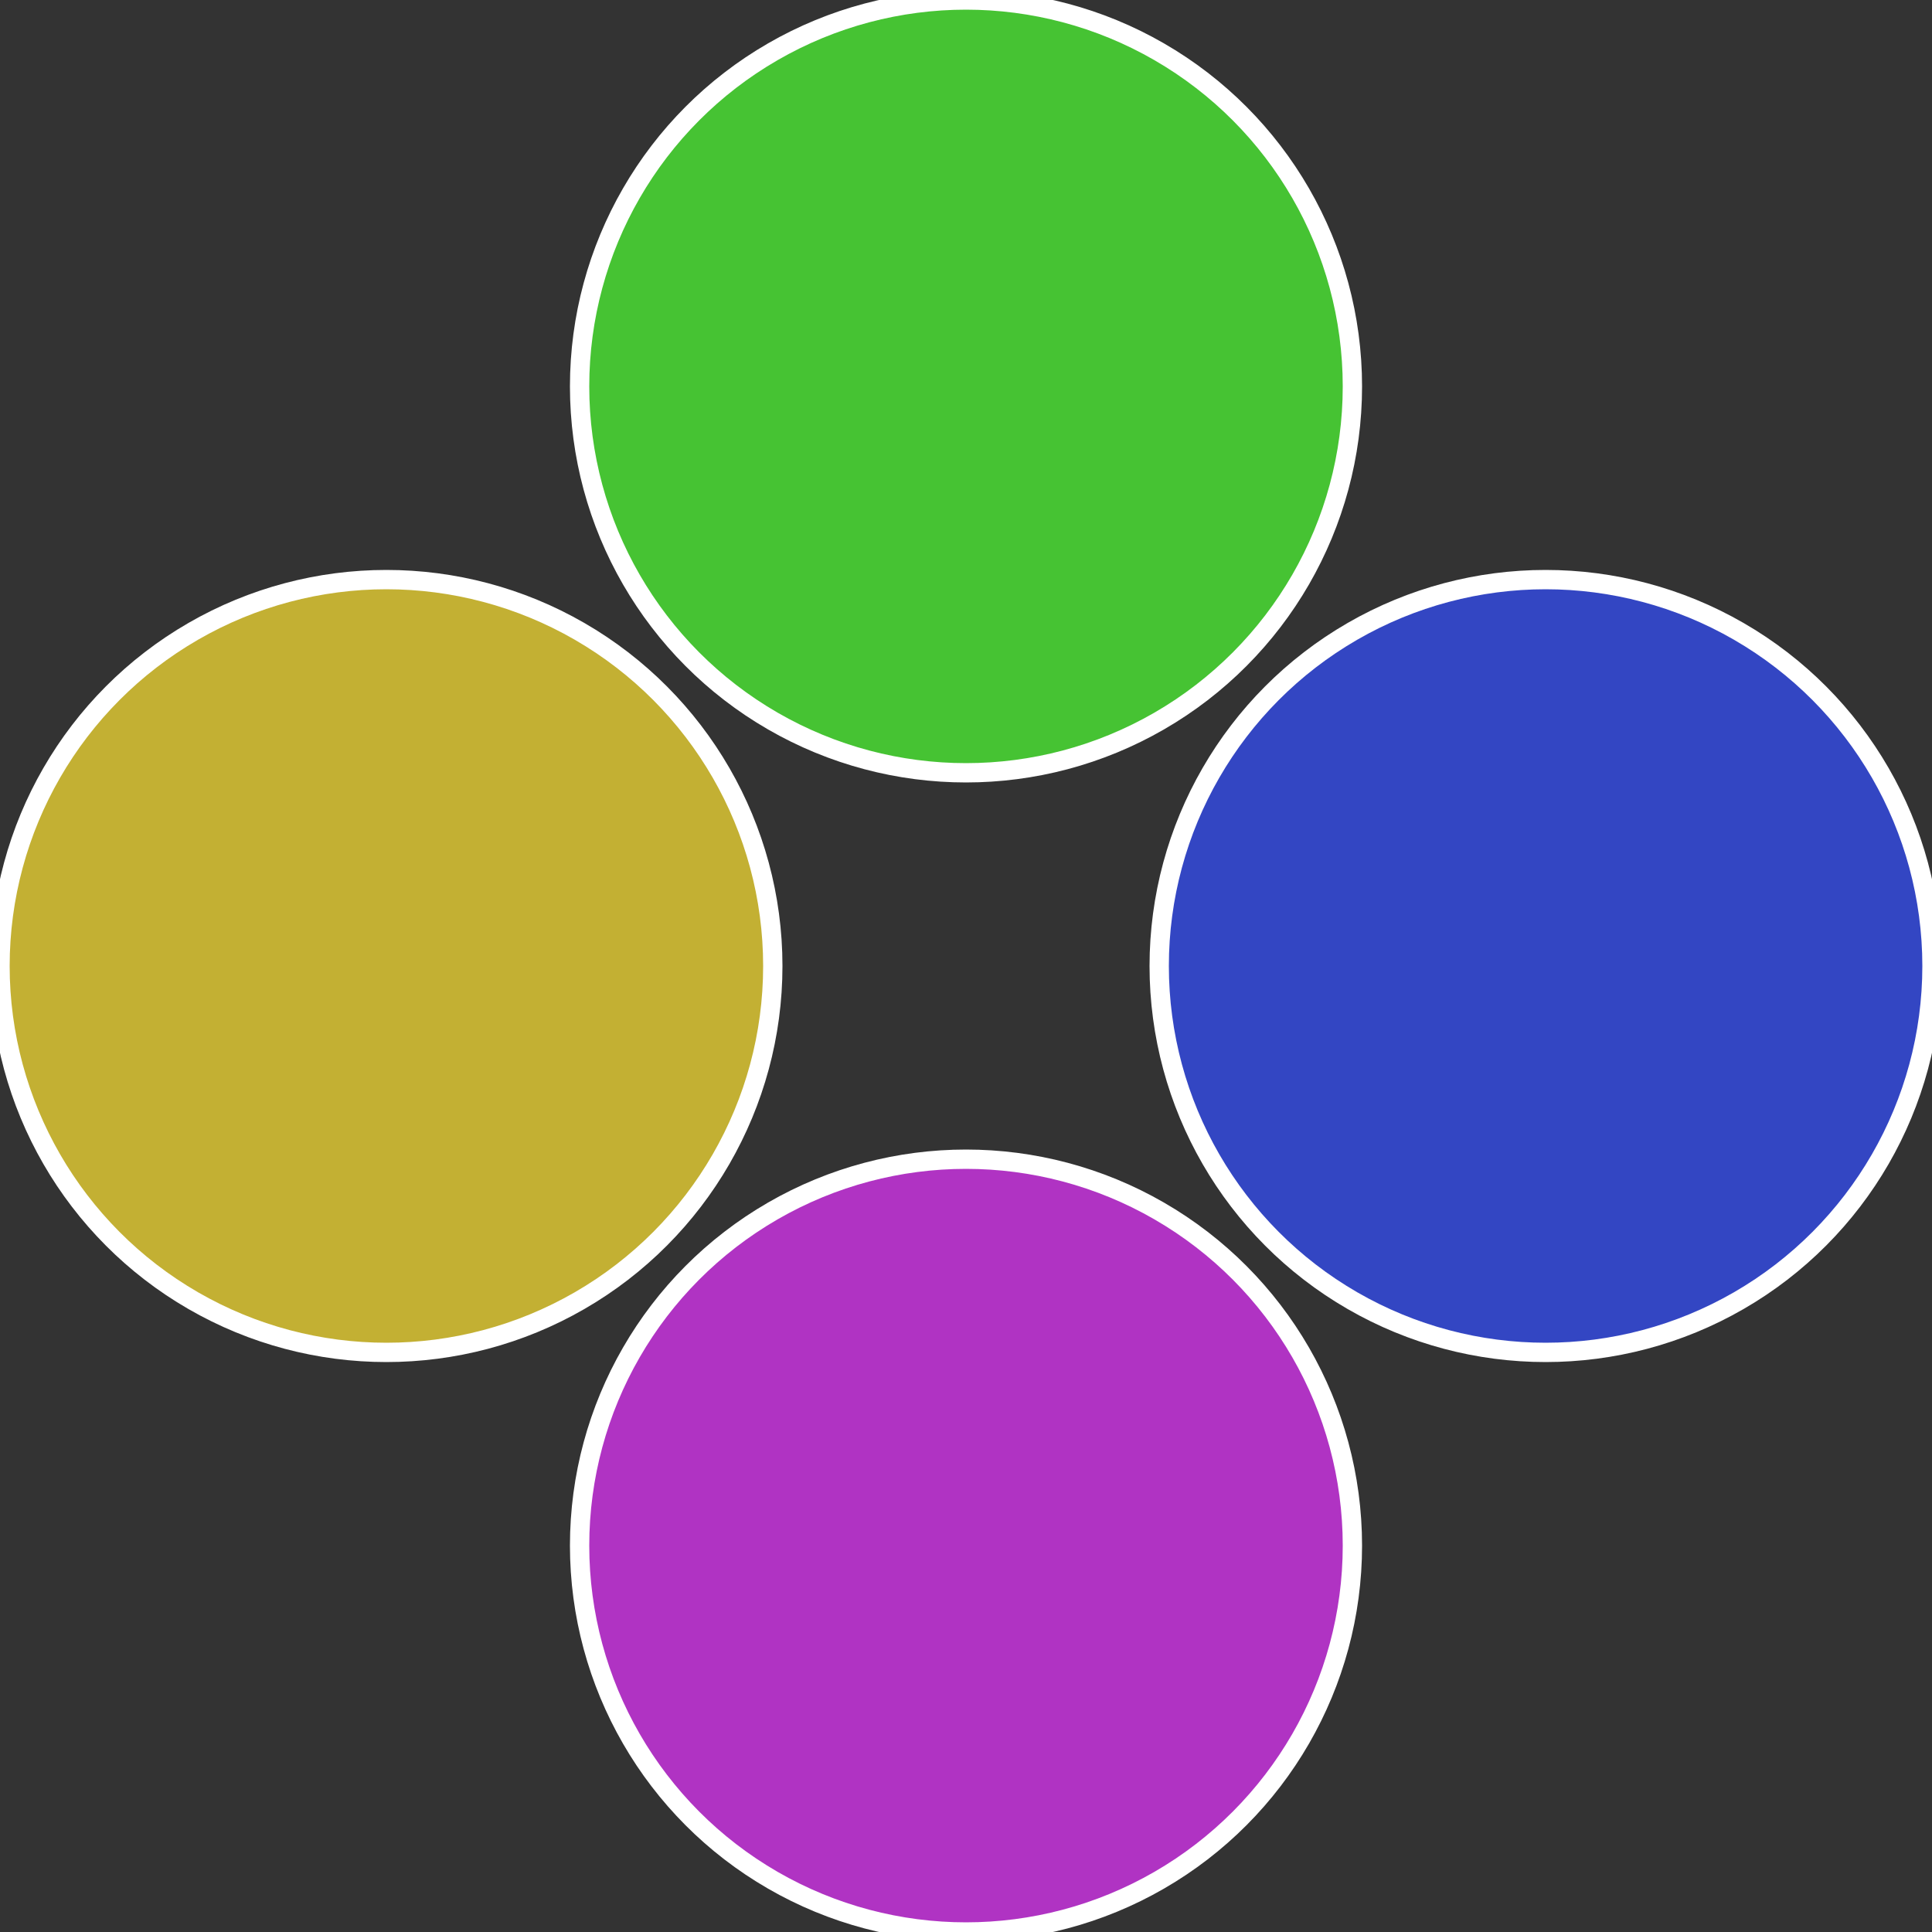
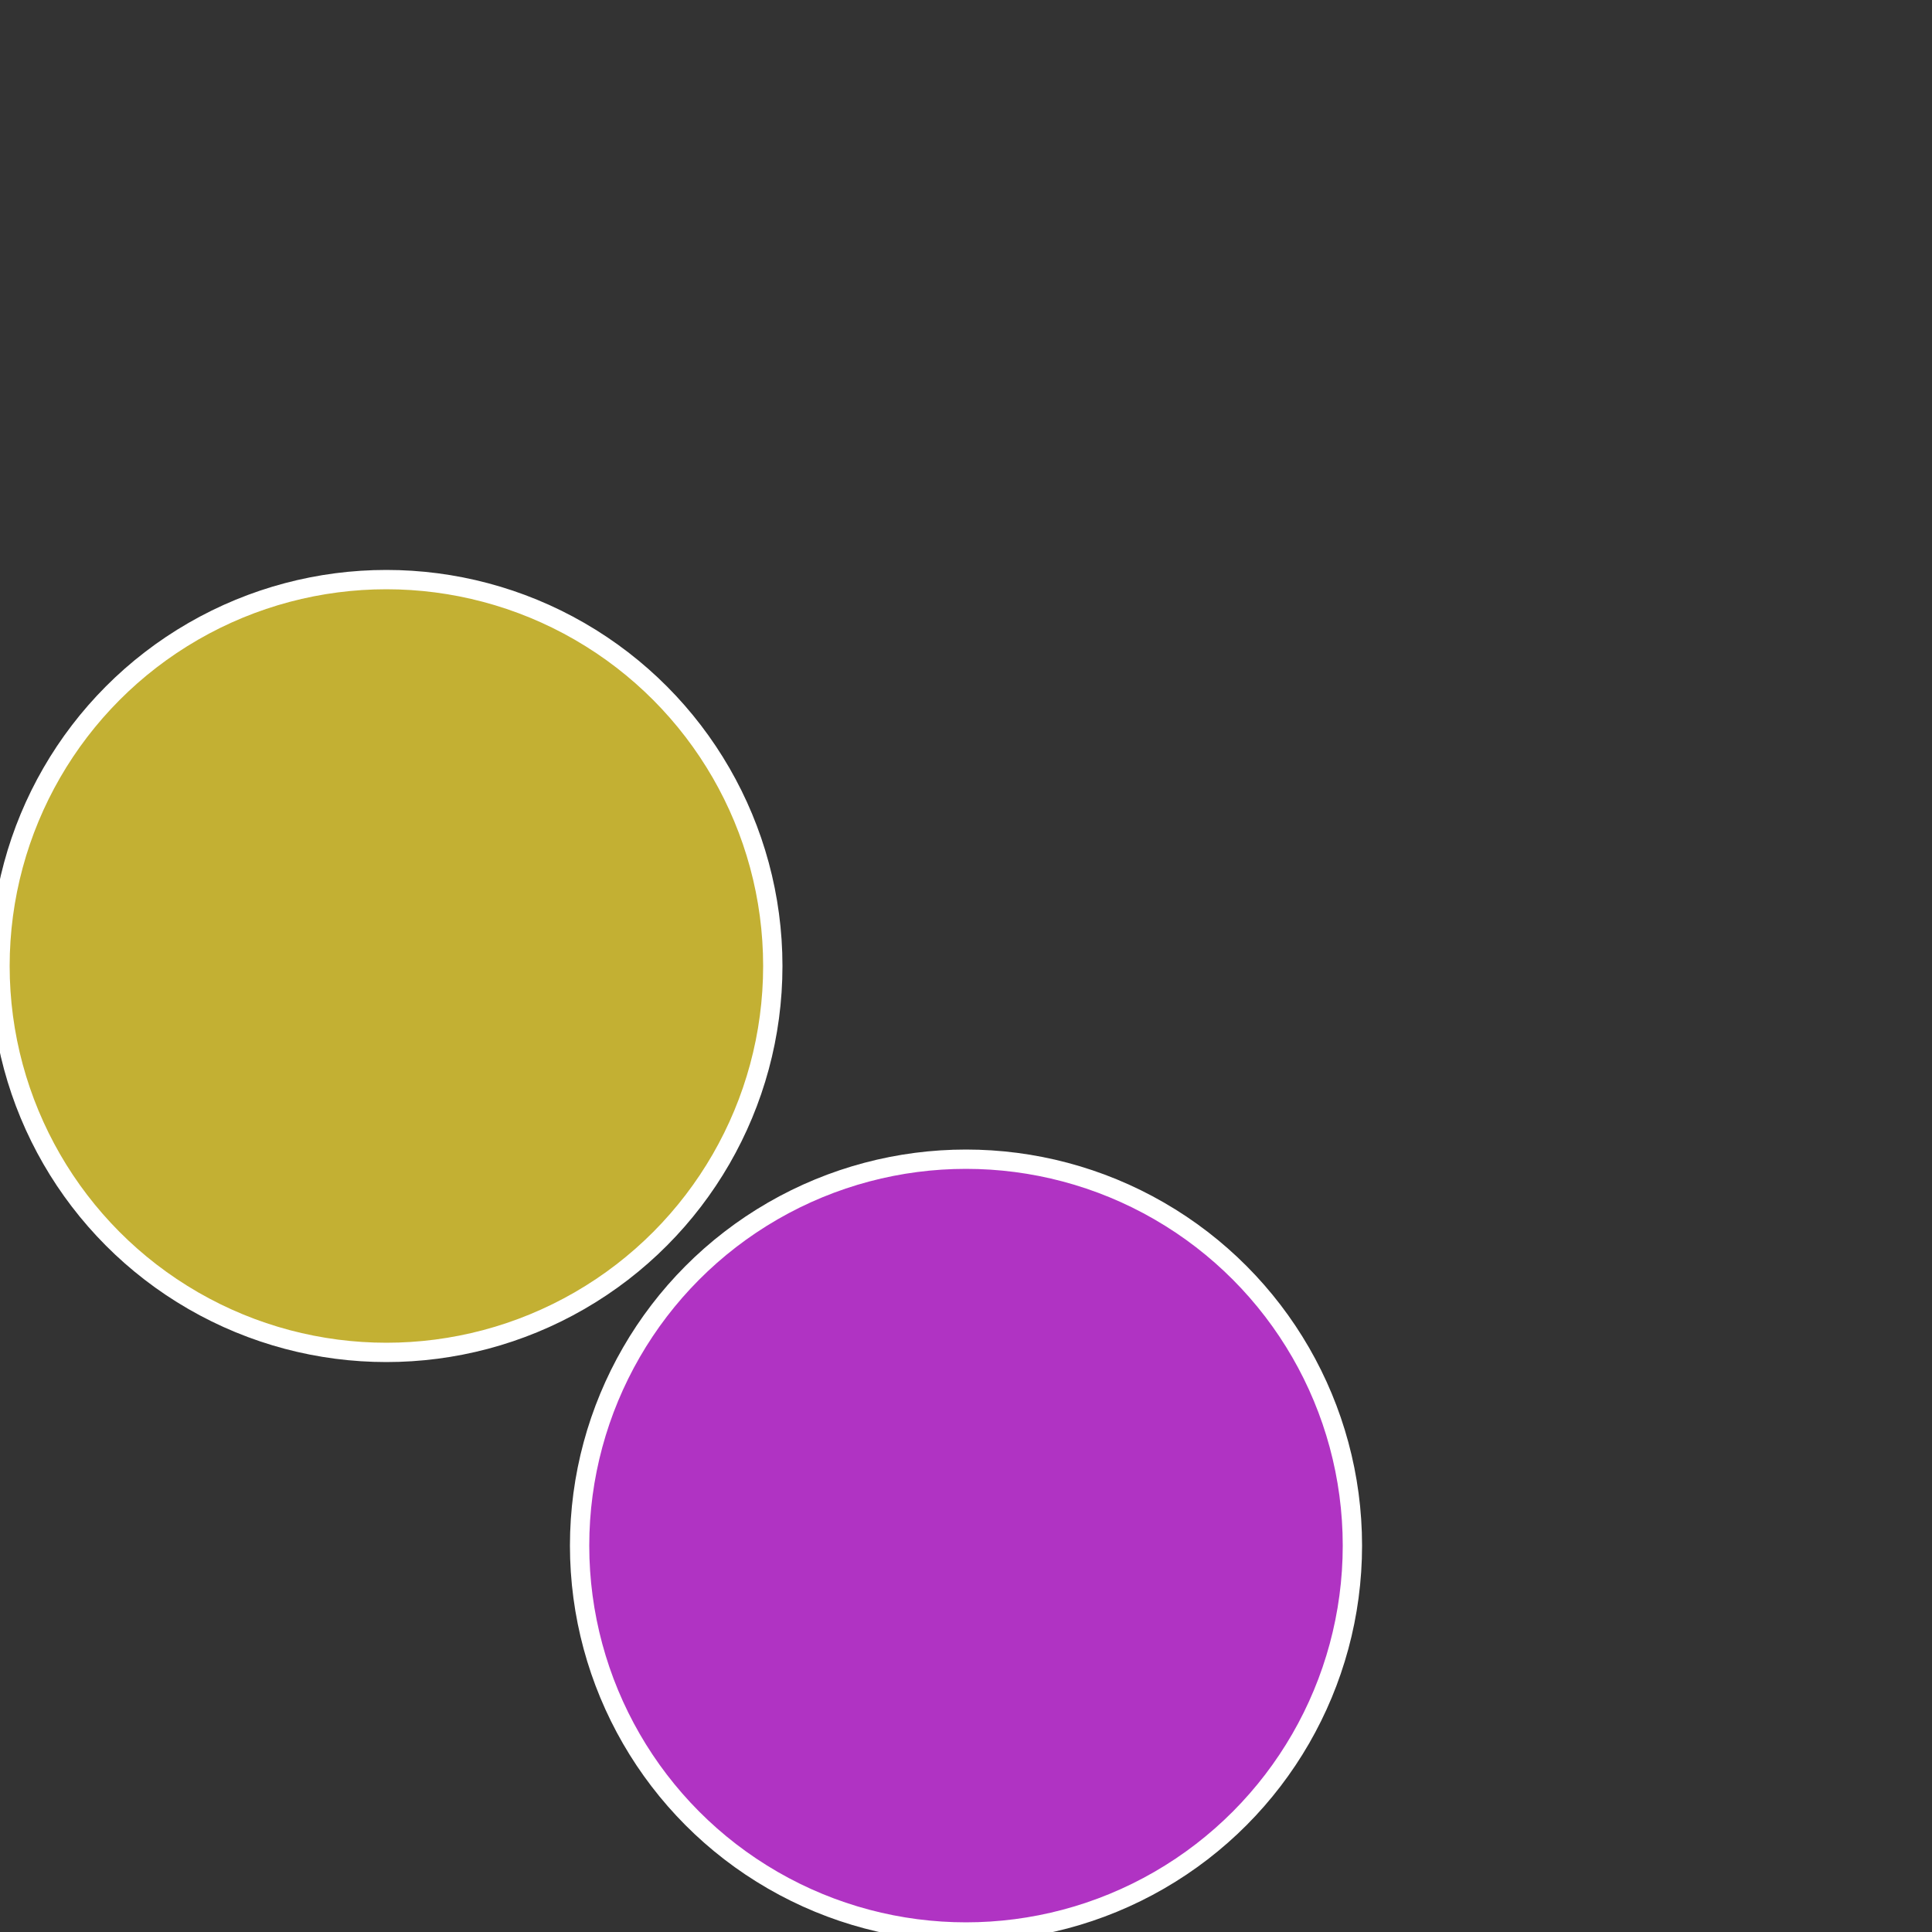
<svg xmlns="http://www.w3.org/2000/svg" width="500" height="500" viewBox="-1 -1 2 2">
  <rect x="-1" y="-1" width="2" height="2" fill="#333333" stroke="none" />
-   <circle cx="0.6" cy="0" r="0.4" fill="#3346c3" stroke="#fff" stroke-width="1%" />
  <circle cx="3.6739403974421E-17" cy="0.6" r="0.4" fill="#b033c3" stroke="#fff" stroke-width="1%" />
  <circle cx="-0.6" cy="7.3478807948841E-17" r="0.4" fill="#c3b033" stroke="#fff" stroke-width="1%" />
-   <circle cx="-1.1021821192326E-16" cy="-0.6" r="0.4" fill="#46c333" stroke="#fff" stroke-width="1%" />
</svg>